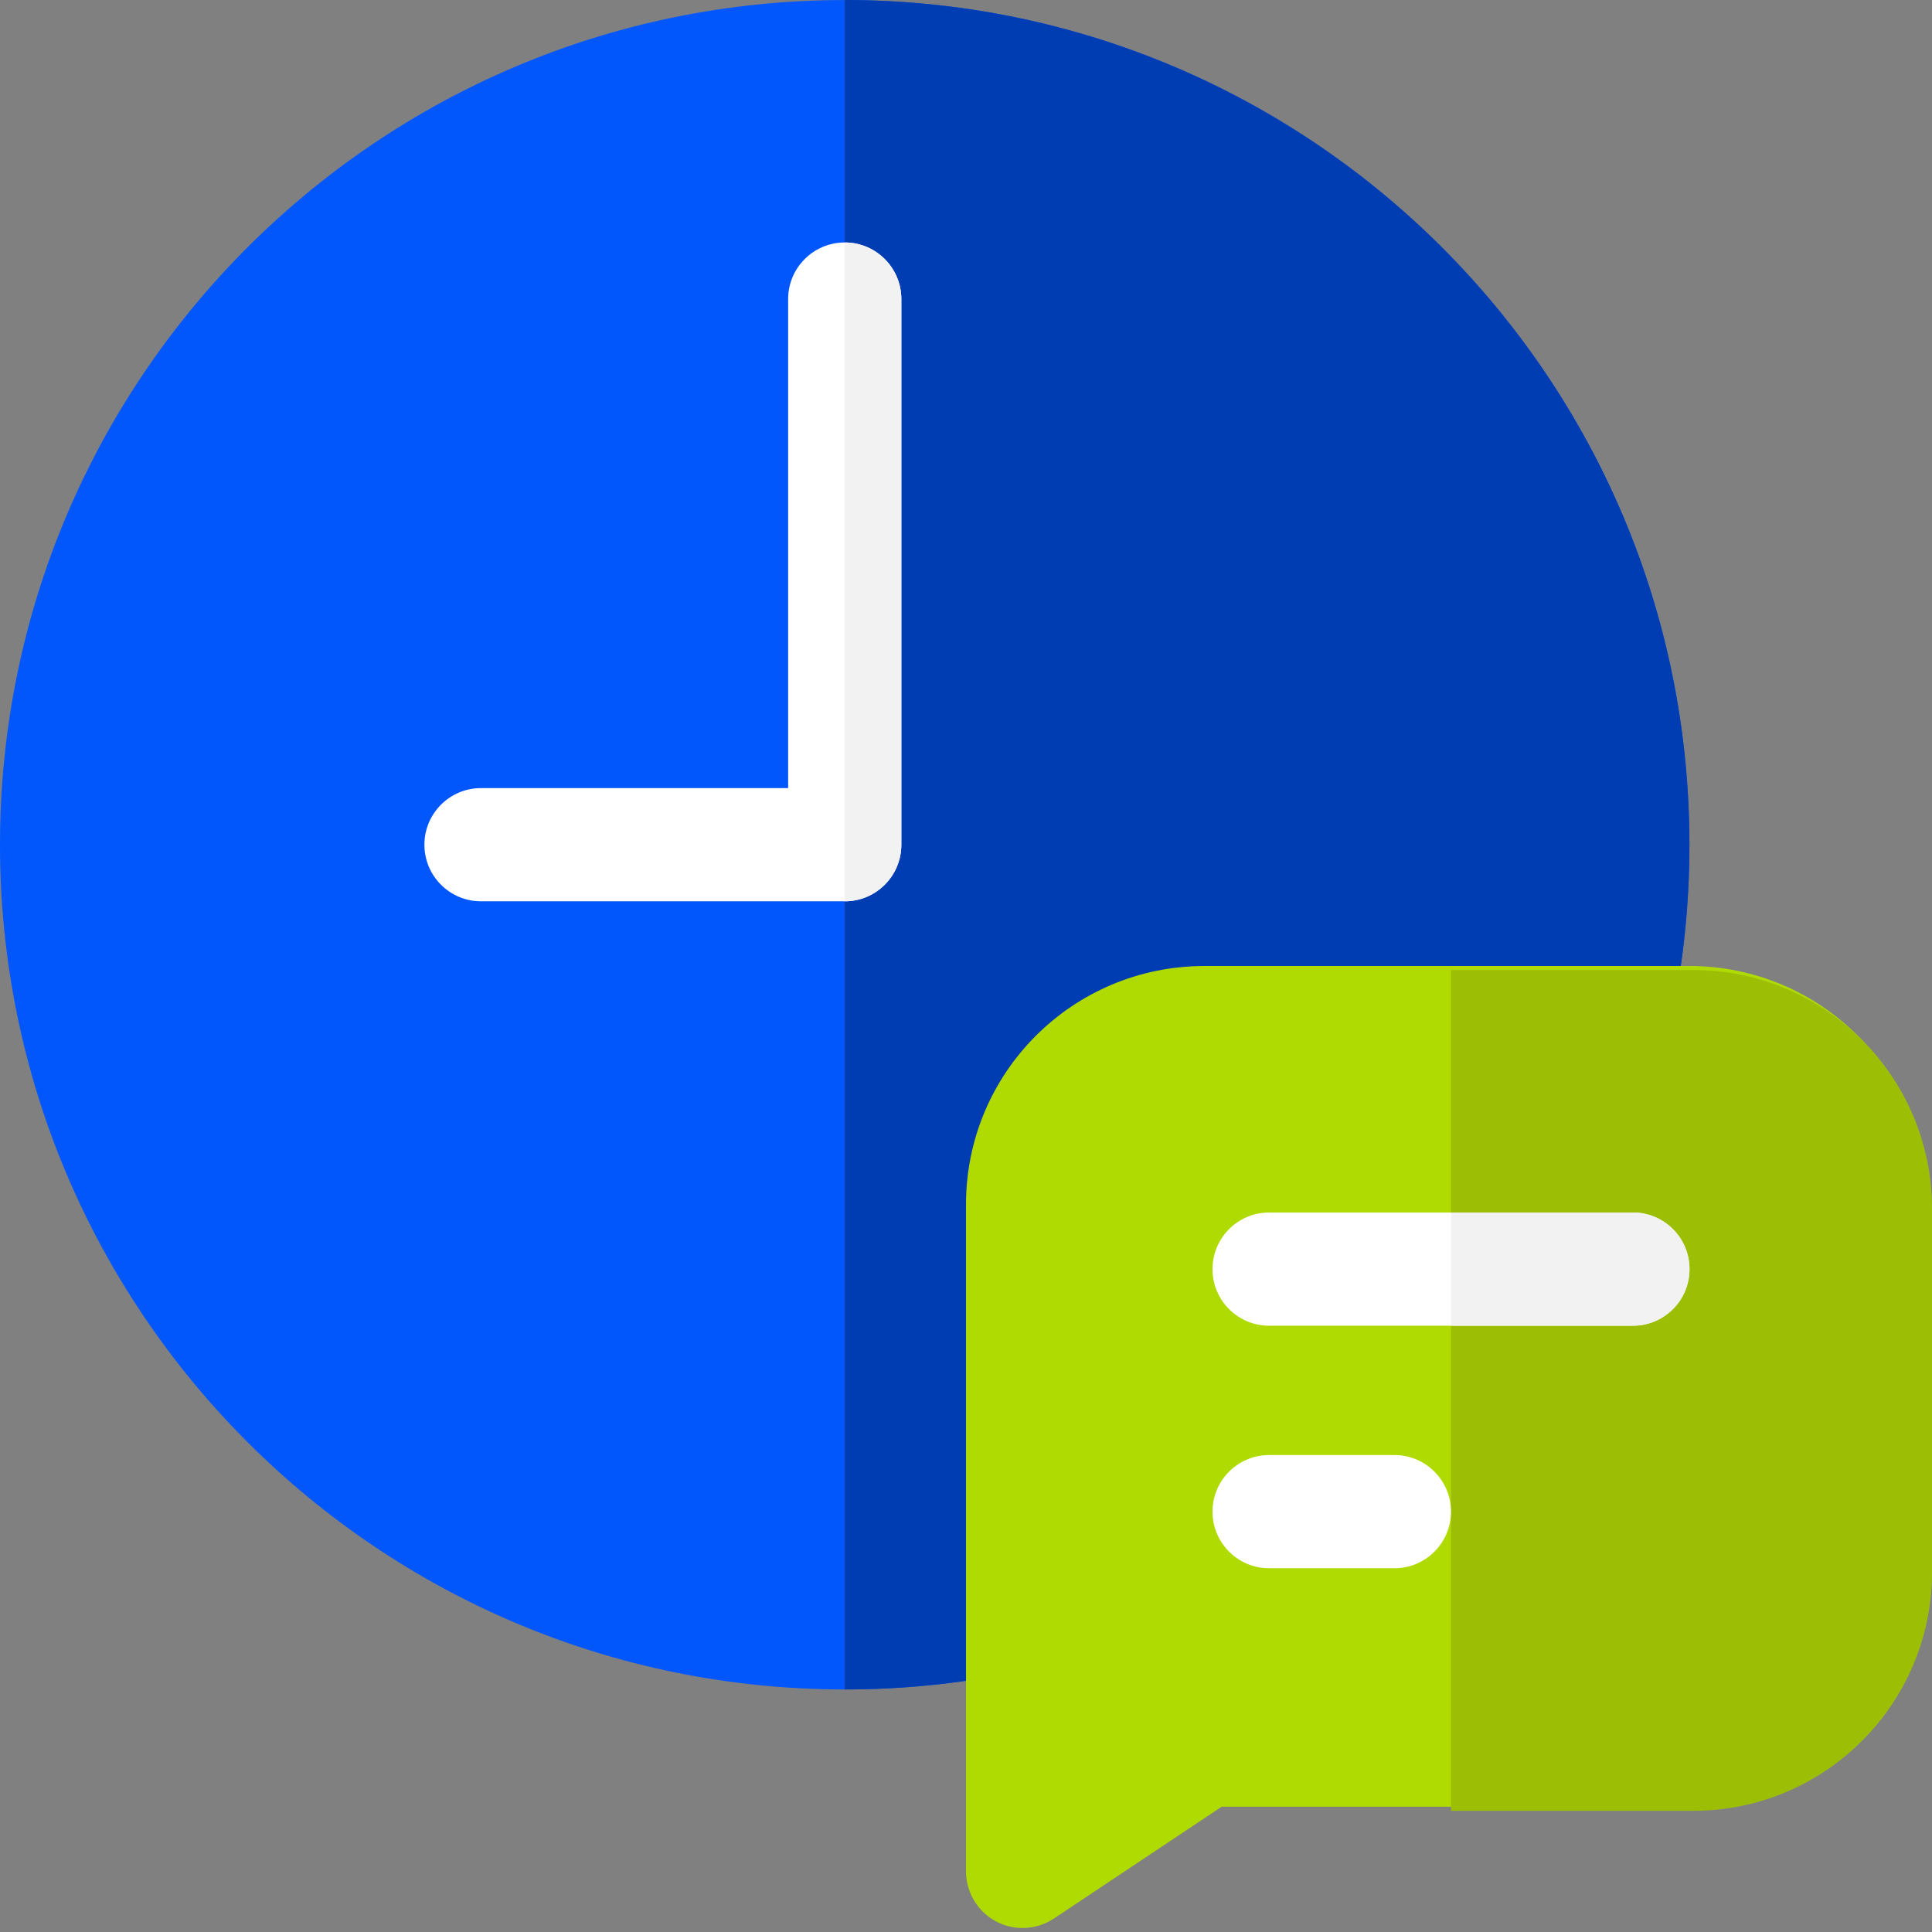
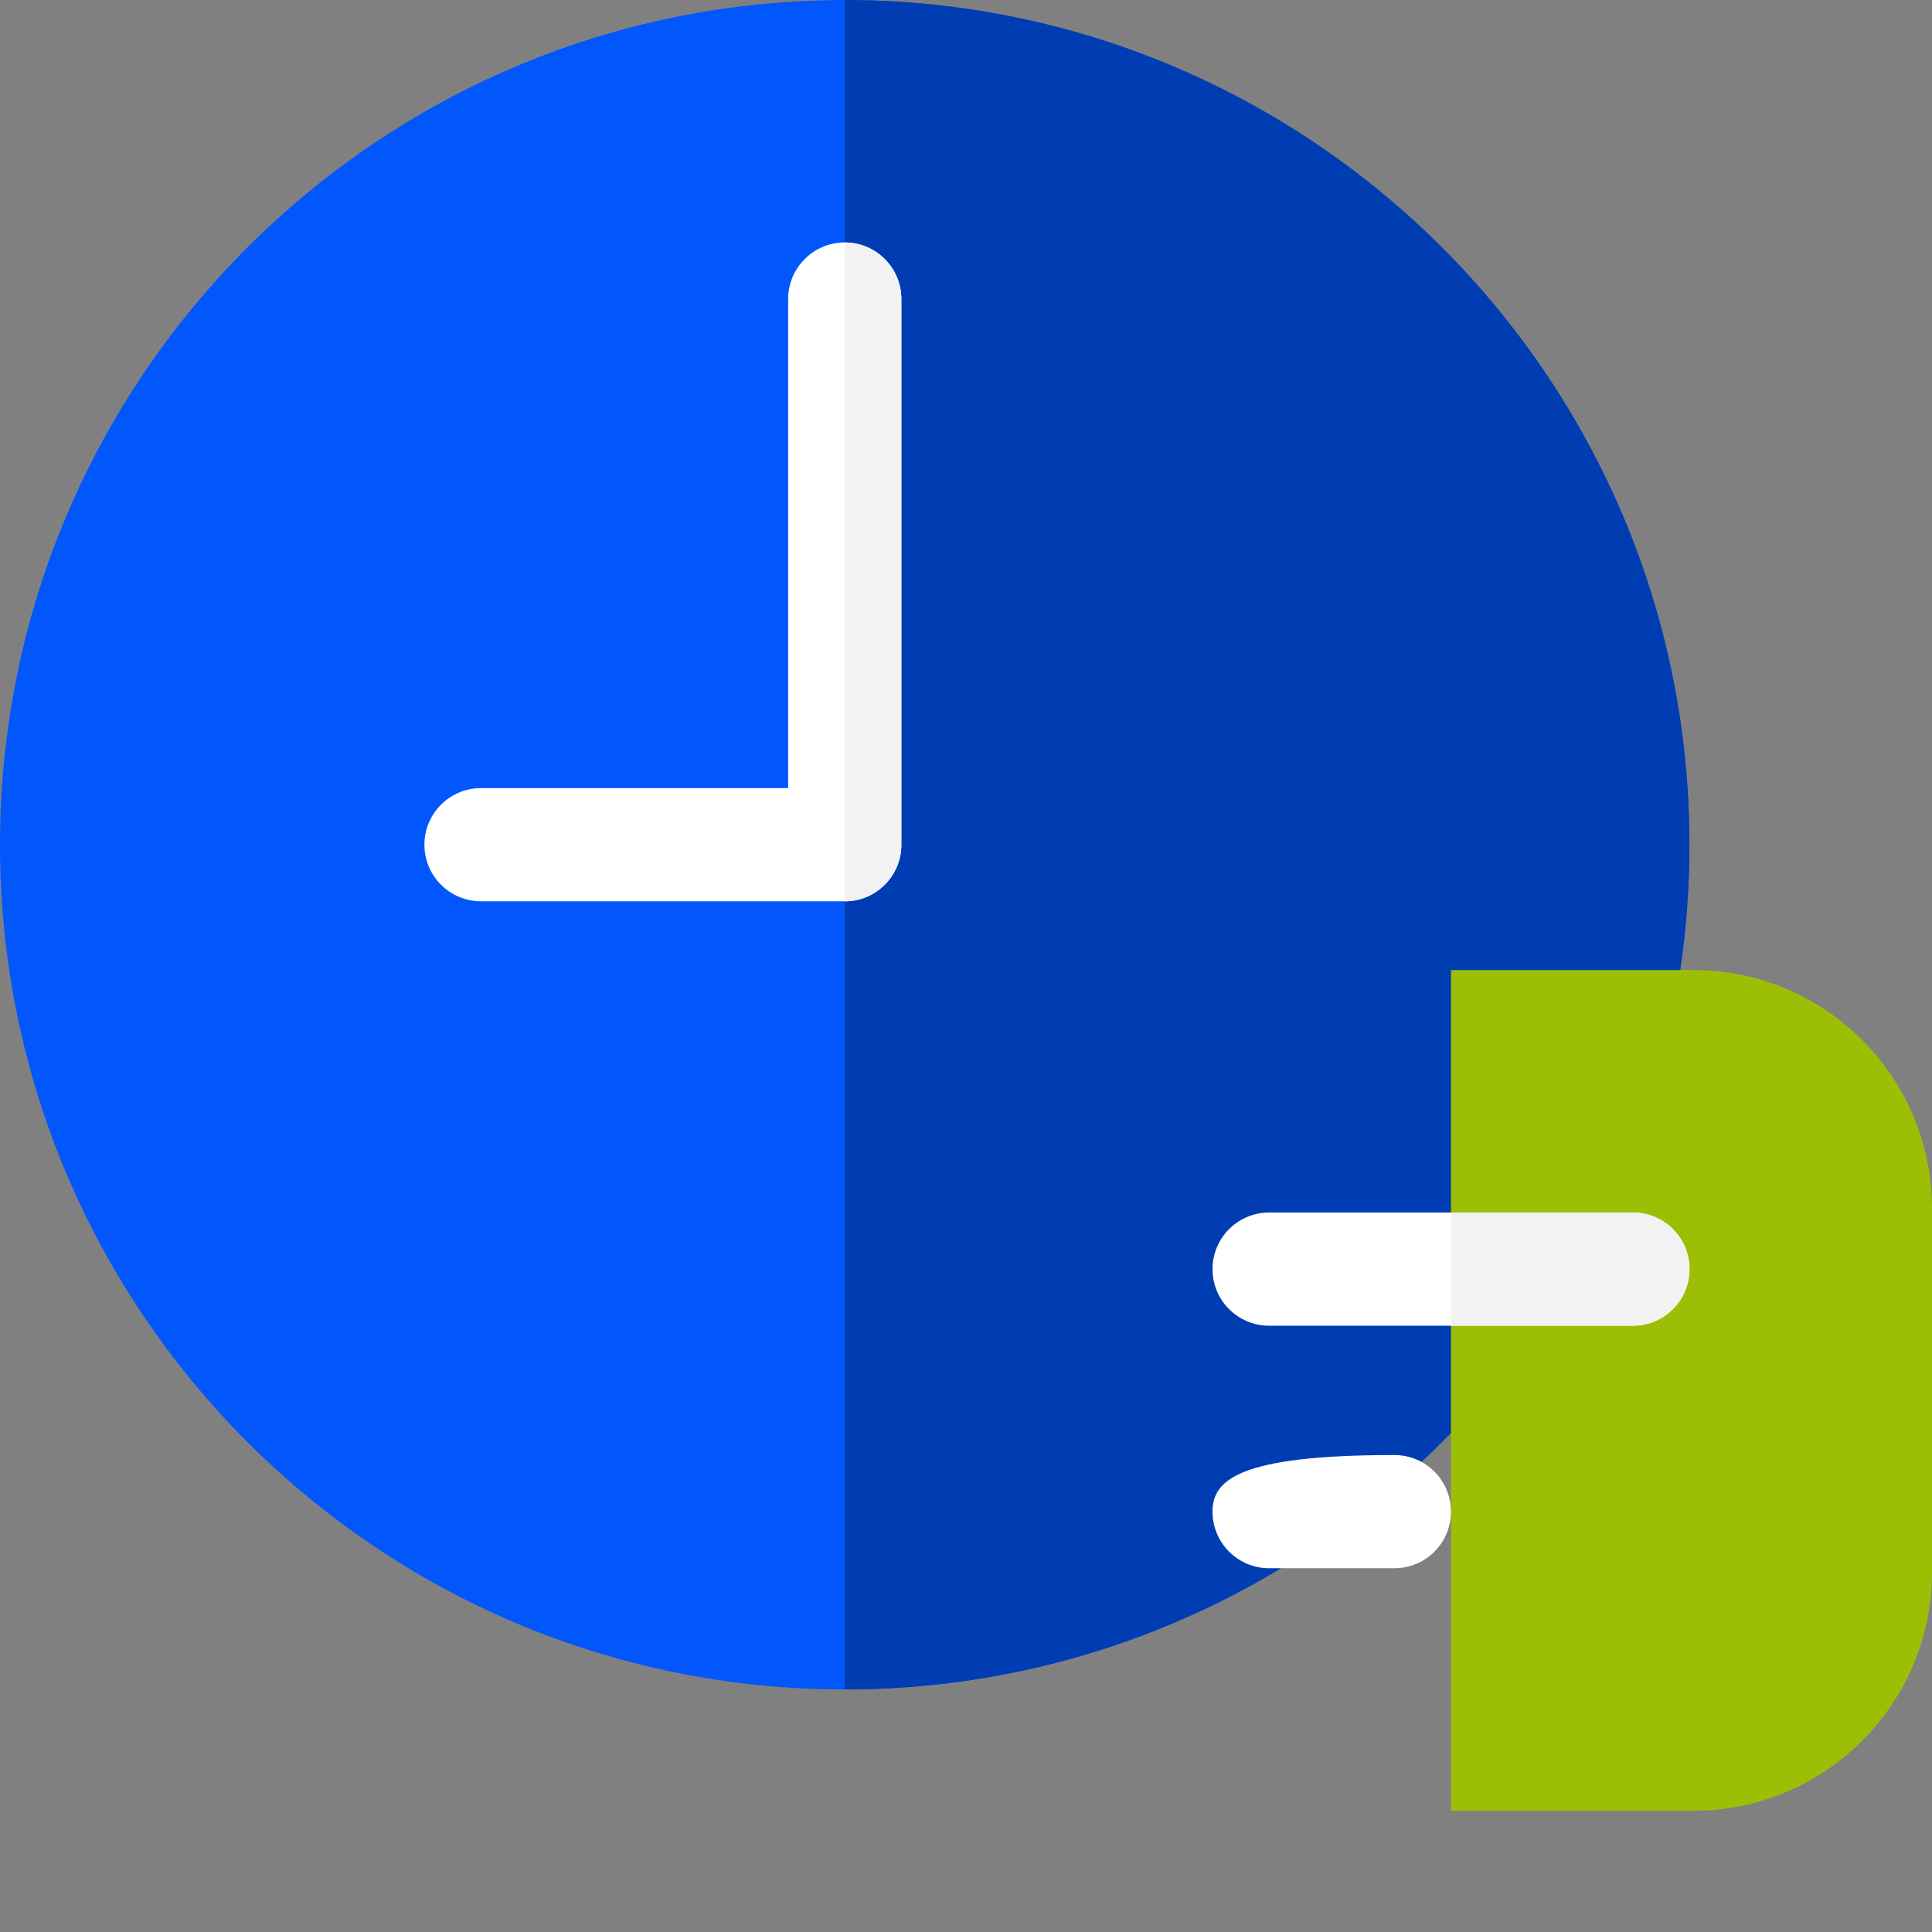
<svg xmlns="http://www.w3.org/2000/svg" width="64" height="64" viewBox="0 0 64 64" fill="none">
  <rect x="0" y="0" width="64" height="64" fill="#808080" stroke="none" />
  <g clip-path="url(#clip0_5358_308)">
    <path d="M55.963 27.983C55.963 43.437 43.435 55.965 27.981 55.965C12.528 55.965 0 43.437 0 27.983C0 12.529 12.528 0.002 27.981 0.002C43.435 0.002 55.963 12.529 55.963 27.983Z" fill="#0156FC" />
    <path d="M55.965 27.985C55.965 43.437 43.436 55.966 27.98 55.966V0C43.436 0 55.965 12.529 55.965 27.985Z" fill="#013DB2" />
    <path d="M27.983 8.032C26.948 8.032 26.108 8.872 26.108 9.907V26.107H15.934C14.898 26.107 14.059 26.947 14.059 27.982C14.059 29.018 14.898 29.857 15.934 29.857H27.983C29.019 29.857 29.858 29.018 29.858 27.982V9.907C29.858 8.872 29.019 8.032 27.983 8.032Z" fill="white" />
    <path d="M27.983 8.032C27.982 8.032 27.981 8.033 27.98 8.033V29.857H27.983C29.019 29.857 29.858 29.018 29.858 27.982V9.907C29.858 8.872 29.019 8.032 27.983 8.032Z" fill="#F2F2F2" />
-     <path d="M39.9 32C35.537 32 32 35.53 32 39.9V61.992C32 62.988 32.803 63.867 33.875 63.867C34.239 63.867 34.602 63.761 34.915 63.552L40.468 59.85H55.967C60.323 59.85 63.867 56.306 63.867 51.95V39.9C63.867 35.544 60.323 32 55.967 32H39.9Z" fill="#B0DB02" />
    <path d="M56.1 32.134H48.066V59.984H56.1C60.456 59.984 64 56.439 64 52.084V40.034C64 35.678 60.456 32.134 56.1 32.134Z" fill="#9CBF06" />
-     <path d="M46.191 48.2H42.041C41.006 48.2 40.166 49.04 40.166 50.075C40.166 51.11 41.006 51.95 42.041 51.95H46.191C47.227 51.95 48.066 51.11 48.066 50.075C48.066 49.04 47.227 48.2 46.191 48.2Z" fill="white" />
+     <path d="M46.191 48.2C41.006 48.2 40.166 49.04 40.166 50.075C40.166 51.11 41.006 51.95 42.041 51.95H46.191C47.227 51.95 48.066 51.11 48.066 50.075C48.066 49.04 47.227 48.2 46.191 48.2Z" fill="white" />
    <path d="M54.092 40.166H42.041C41.006 40.166 40.166 41.006 40.166 42.041C40.166 43.077 41.006 43.916 42.041 43.916H54.092C55.127 43.916 55.967 43.077 55.967 42.041C55.967 41.006 55.127 40.166 54.092 40.166Z" fill="white" />
    <path d="M55.966 42.041C55.966 43.078 55.127 43.916 54.091 43.916H48.066V40.166H54.091C55.127 40.166 55.966 41.006 55.966 42.041Z" fill="#F2F2F2" />
  </g>
  <defs>
    <clipPath id="clip0_5358_308">
      <rect width="64" height="64" fill="white" />
    </clipPath>
  </defs>
</svg>